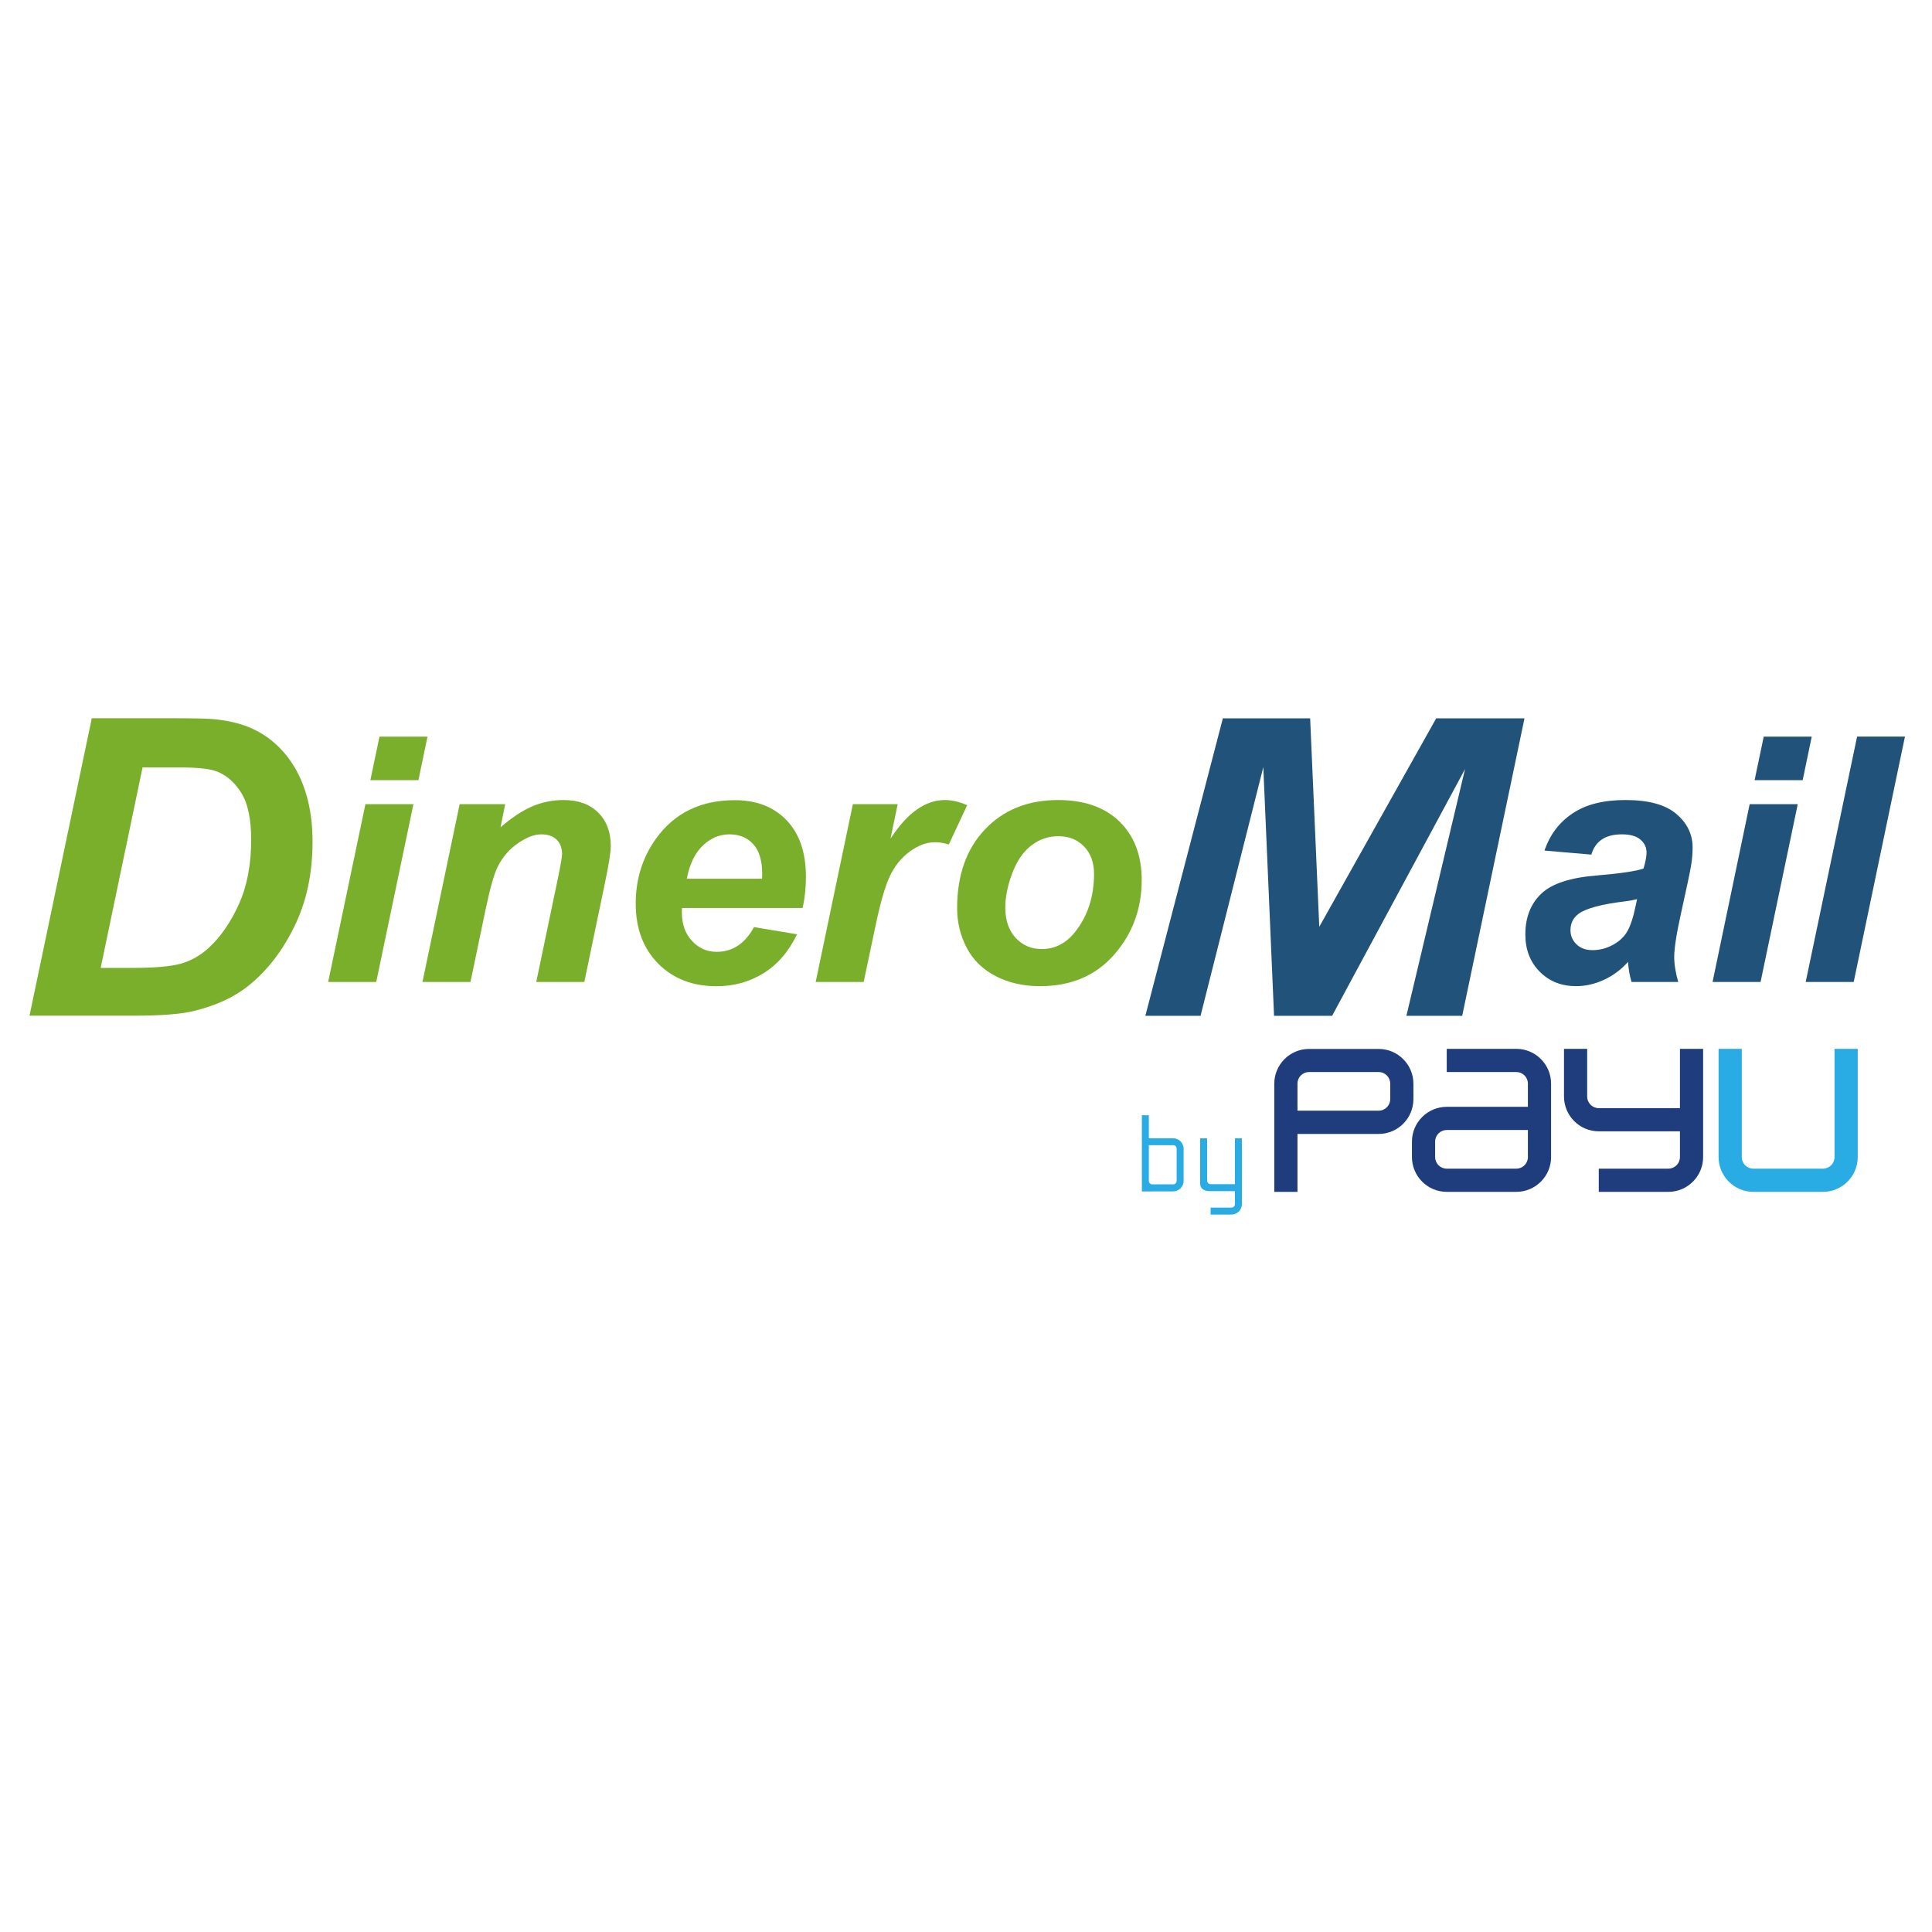
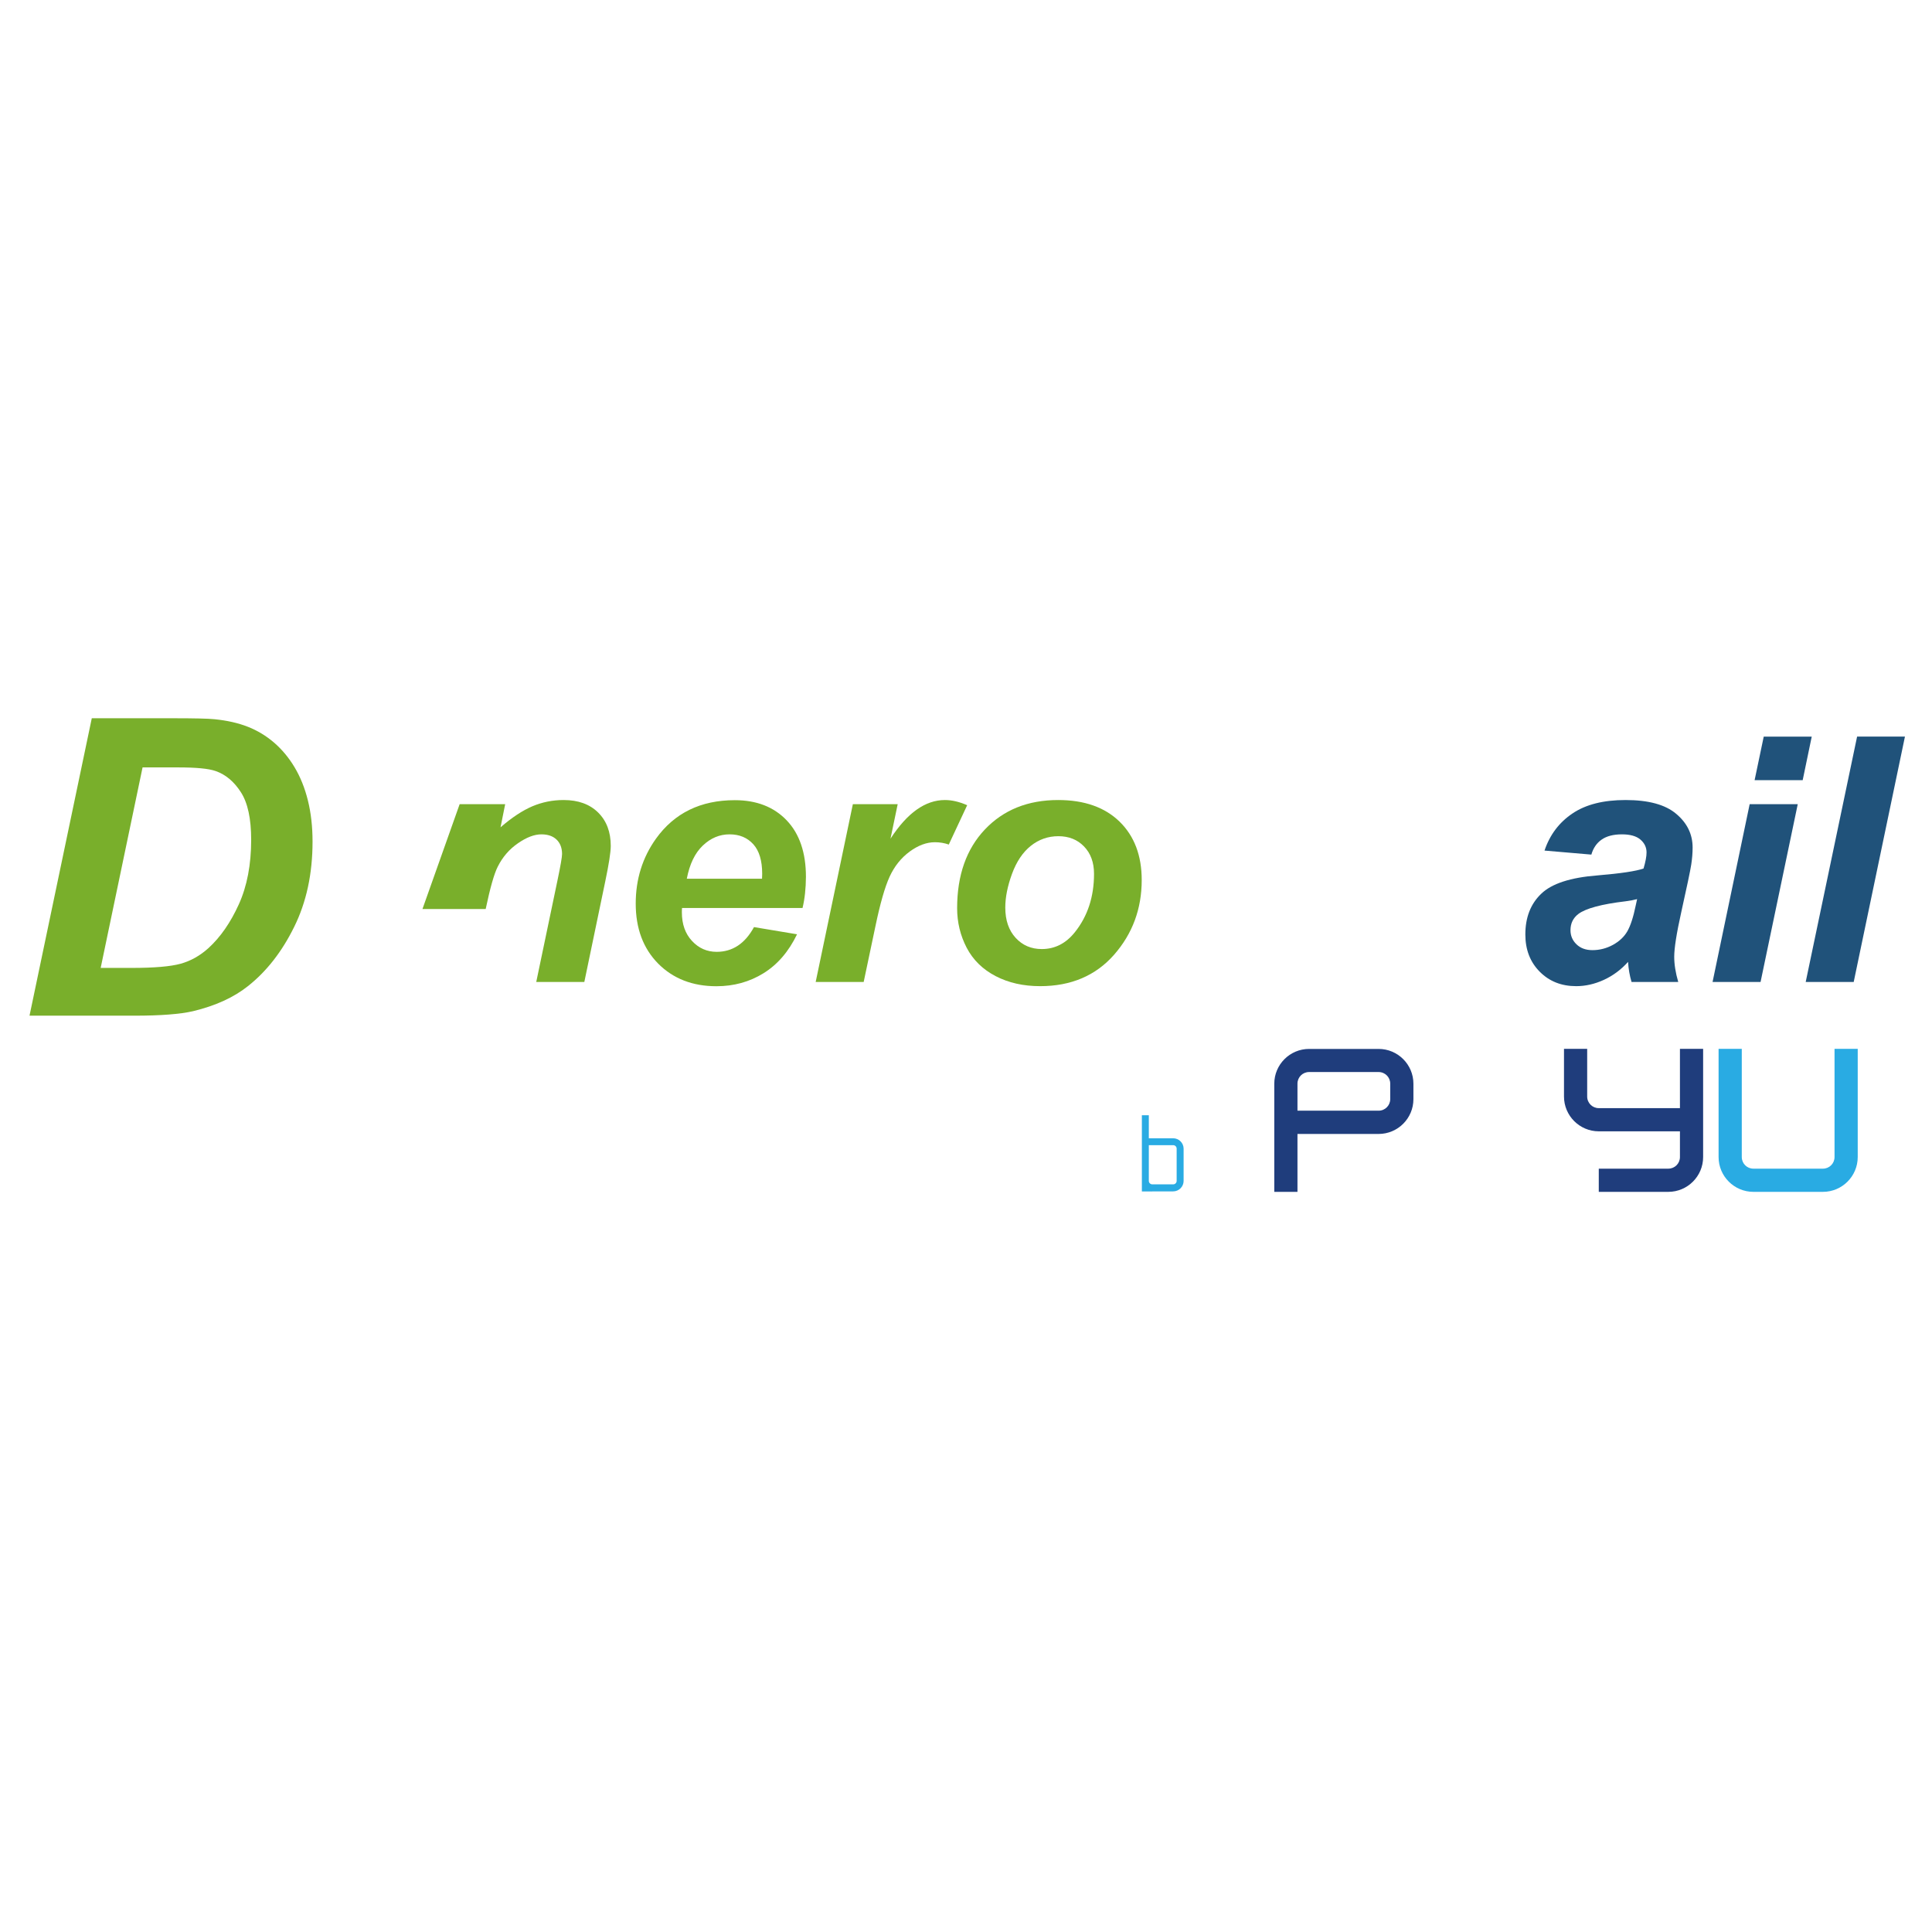
<svg xmlns="http://www.w3.org/2000/svg" width="500" height="500" viewBox="0 0 500 500" fill="none">
  <path d="M7.63 262.898L23.754 185.881H44.498C50.28 185.881 53.98 185.961 55.581 186.141C58.762 186.461 61.622 187.101 64.123 188.081C66.623 189.062 68.904 190.442 70.944 192.202C72.985 193.963 74.765 196.103 76.246 198.584C77.726 201.064 78.886 203.925 79.686 207.166C80.487 210.406 80.887 213.947 80.887 217.808C80.887 226.11 79.306 233.472 76.126 239.893C72.965 246.315 68.964 251.416 64.183 255.197C60.502 258.137 55.761 260.298 49.94 261.698C46.639 262.458 41.598 262.858 34.756 262.858H7.63V262.898ZM26.054 250.495H34.096C39.917 250.495 44.118 250.135 46.739 249.415C49.34 248.695 51.74 247.355 53.92 245.394C57.041 242.554 59.662 238.773 61.802 234.052C63.943 229.331 65.003 223.749 65.003 217.348C65.003 211.887 64.123 207.786 62.342 205.025C60.582 202.285 58.401 200.444 55.801 199.544C53.98 198.904 50.74 198.604 46.079 198.604H36.897L26.054 250.495Z" fill="#79AF2B" />
-   <path d="M94.57 208.126H106.993L97.37 254.136H84.927L94.57 208.126ZM98.21 190.642H110.633L108.293 201.904H95.85L98.21 190.642Z" fill="#79AF2B" />
-   <path d="M118.955 208.126H130.738L129.538 214.107C132.478 211.567 135.239 209.747 137.78 208.666C140.34 207.586 143.021 207.046 145.862 207.046C149.642 207.046 152.623 208.126 154.804 210.287C156.984 212.447 158.064 215.328 158.064 218.909C158.064 220.529 157.584 223.59 156.644 228.091L151.223 254.137H138.78L144.241 228.011C145.061 224.11 145.461 221.789 145.461 221.029C145.461 219.449 144.981 218.188 144.041 217.288C143.101 216.388 141.801 215.928 140.12 215.928C138.3 215.928 136.279 216.688 134.059 218.228C131.838 219.749 130.078 221.769 128.818 224.29C127.897 226.09 126.857 229.731 125.697 235.252L121.756 254.137H109.333L118.955 208.126Z" fill="#79AF2B" />
+   <path d="M118.955 208.126H130.738L129.538 214.107C132.478 211.567 135.239 209.747 137.78 208.666C140.34 207.586 143.021 207.046 145.862 207.046C149.642 207.046 152.623 208.126 154.804 210.287C156.984 212.447 158.064 215.328 158.064 218.909C158.064 220.529 157.584 223.59 156.644 228.091L151.223 254.137H138.78L144.241 228.011C145.061 224.11 145.461 221.789 145.461 221.029C145.461 219.449 144.981 218.188 144.041 217.288C143.101 216.388 141.801 215.928 140.12 215.928C138.3 215.928 136.279 216.688 134.059 218.228C131.838 219.749 130.078 221.769 128.818 224.29C127.897 226.09 126.857 229.731 125.697 235.252H109.333L118.955 208.126Z" fill="#79AF2B" />
  <path d="M207.695 234.991H176.508C176.468 235.491 176.468 235.851 176.468 236.112C176.468 239.172 177.348 241.653 179.089 243.513C180.829 245.394 182.97 246.334 185.47 246.334C189.591 246.334 192.812 244.193 195.132 239.932L206.275 241.793C204.114 246.274 201.214 249.635 197.593 251.875C193.972 254.116 189.911 255.236 185.41 255.236C179.229 255.236 174.208 253.275 170.327 249.375C166.466 245.454 164.525 240.292 164.525 233.851C164.525 227.55 166.266 221.948 169.767 217.047C174.528 210.406 181.329 207.085 190.171 207.085C195.792 207.085 200.273 208.825 203.594 212.306C206.915 215.787 208.575 220.668 208.575 226.929C208.555 229.89 208.275 232.591 207.695 234.991ZM197.213 227.41C197.233 226.869 197.253 226.449 197.253 226.149C197.253 222.749 196.493 220.188 194.952 218.488C193.412 216.787 191.371 215.927 188.811 215.927C186.23 215.927 183.93 216.887 181.889 218.828C179.849 220.768 178.469 223.629 177.748 227.41H197.213Z" fill="#79AF2B" />
  <path d="M220.718 208.126H232.321L230.46 217.048C234.801 210.367 239.483 207.046 244.544 207.046C246.324 207.046 248.244 207.486 250.305 208.386L245.544 218.569C244.424 218.168 243.223 217.968 241.943 217.968C239.803 217.968 237.642 218.769 235.422 220.389C233.221 222.009 231.481 224.17 230.24 226.87C229 229.571 227.78 233.852 226.56 239.713L223.519 254.137H211.096L220.718 208.126Z" fill="#79AF2B" />
  <path d="M247.704 235.032C247.704 226.51 250.105 219.709 254.906 214.648C259.707 209.586 266.029 207.046 273.85 207.046C280.632 207.046 285.933 208.926 289.754 212.647C293.575 216.388 295.475 221.429 295.475 227.751C295.475 235.192 293.095 241.634 288.334 247.075C283.573 252.496 277.191 255.217 269.189 255.217C264.848 255.217 261.007 254.357 257.667 252.616C254.326 250.876 251.825 248.435 250.165 245.255C248.525 242.094 247.704 238.673 247.704 235.032ZM283.133 226.15C283.133 223.21 282.272 220.849 280.552 219.069C278.832 217.288 276.611 216.408 273.91 216.408C271.23 216.408 268.849 217.248 266.769 218.909C264.688 220.569 263.068 222.99 261.908 226.15C260.747 229.311 260.167 232.232 260.167 234.872C260.167 238.173 261.068 240.774 262.848 242.714C264.628 244.654 266.889 245.615 269.609 245.615C273.01 245.615 275.871 244.154 278.191 241.234C281.492 237.093 283.133 232.072 283.133 226.15Z" fill="#79AF2B" />
-   <path d="M344.746 262.898H329.723L326.942 198.543L310.699 262.898H296.415L316.48 185.9H339.065L341.426 239.853L371.692 185.9H394.538L378.414 262.898H363.971L379.154 199.023L344.746 262.898Z" fill="#20527A" />
  <path d="M411.842 221.169L399.719 220.129C401.099 216.028 403.52 212.827 406.981 210.507C410.421 208.186 415.002 207.046 420.684 207.046C426.605 207.046 430.986 208.226 433.807 210.627C436.647 213.007 438.048 215.928 438.048 219.349C438.048 220.729 437.928 222.209 437.688 223.77C437.448 225.33 436.587 229.431 435.107 236.072C433.887 241.554 433.287 245.395 433.287 247.595C433.287 249.556 433.627 251.736 434.327 254.137H422.244C421.744 252.456 421.444 250.736 421.344 248.935C419.523 250.956 417.423 252.516 415.062 253.596C412.702 254.677 410.301 255.217 407.921 255.217C404.1 255.217 400.959 253.977 398.479 251.476C395.998 248.975 394.758 245.775 394.758 241.834C394.758 237.453 396.118 233.932 398.859 231.311C401.579 228.671 406.46 227.09 413.482 226.55C419.403 226.05 423.364 225.47 425.345 224.77C425.865 223.03 426.125 221.649 426.125 220.609C426.125 219.289 425.585 218.168 424.525 217.268C423.464 216.368 421.864 215.928 419.763 215.928C417.543 215.928 415.783 216.388 414.502 217.288C413.182 218.208 412.322 219.509 411.842 221.169ZM423.684 232.692C422.924 232.892 421.944 233.092 420.704 233.252C414.462 233.992 410.401 235.092 408.481 236.533C407.121 237.573 406.44 238.973 406.44 240.734C406.44 242.174 406.961 243.394 408.001 244.394C409.041 245.395 410.401 245.895 412.122 245.895C414.002 245.895 415.763 245.435 417.423 244.534C419.083 243.614 420.324 242.454 421.144 241.034C421.964 239.613 422.704 237.373 423.324 234.332L423.684 232.692Z" fill="#20527A" />
  <path d="M452.811 208.126H465.254L455.632 254.136H443.209L452.811 208.126ZM456.452 190.642H468.875L466.534 201.904H454.091L456.452 190.642Z" fill="#20527A" />
  <path d="M467.314 254.136L480.617 190.622H493L479.737 254.136H467.314Z" fill="#20527A" />
-   <path d="M392.417 271.441H374.413V277.443H392.417C394.078 277.443 395.418 278.783 395.418 280.443V286.445H374.413C369.452 286.445 365.411 290.486 365.411 295.447V299.448C365.411 304.409 369.452 308.45 374.413 308.45H392.417C397.378 308.45 401.419 304.409 401.419 299.448V297.447V286.445V280.443C401.419 275.482 397.398 271.441 392.417 271.441ZM395.418 299.448C395.418 301.108 394.078 302.448 392.417 302.448H374.413C372.753 302.448 371.412 301.108 371.412 299.448V295.447C371.412 293.786 372.753 292.446 374.413 292.446H395.418V297.447V299.448Z" fill="#1F3D7C" />
  <path d="M335.784 308.449V293.466H356.789C361.75 293.466 365.791 289.425 365.791 284.464V280.463C365.791 275.502 361.75 271.461 356.789 271.461H338.785C333.824 271.461 329.783 275.502 329.783 280.463V282.463V293.466V308.449H335.784ZM335.784 282.443V280.443C335.784 278.783 337.125 277.442 338.785 277.442H356.789C358.45 277.442 359.79 278.783 359.79 280.443V284.444C359.79 286.104 358.45 287.445 356.789 287.445H335.784V282.443Z" fill="#1F3D7C" />
  <path d="M434.767 271.441V286.785H413.762C412.102 286.785 410.761 285.445 410.761 283.784V271.441H404.76V283.784C404.76 288.745 408.801 292.786 413.762 292.786H434.767V299.448C434.767 301.108 433.427 302.448 431.766 302.448H413.762V308.45H431.766C436.727 308.45 440.768 304.409 440.768 299.448V271.441H434.767Z" fill="#1F3D7C" />
-   <path d="M319.601 294.604V306.467H313.299C312.799 306.467 312.399 306.007 312.399 305.527V294.604H310.599V306.307C310.599 307.787 311.819 308.268 313.299 308.268H319.601V311.628C319.601 312.128 319.201 312.529 318.7 312.529H313.299V314.329H318.7C320.201 314.329 321.401 313.109 321.401 311.628V294.604H319.601Z" fill="#29ABE3" />
  <path d="M474.776 271.441V299.448C474.776 301.108 473.436 302.448 471.775 302.448H453.771C452.111 302.448 450.77 301.108 450.77 299.448V271.441H444.769V299.448C444.769 304.409 448.81 308.45 453.771 308.45H471.775C476.736 308.45 480.777 304.409 480.777 299.448V271.441H474.776Z" fill="#29ABE3" />
  <path d="M298.056 308.369C298.116 308.349 298.156 308.329 298.216 308.329H303.617C305.098 308.329 306.318 307.109 306.318 305.629V297.287C306.318 295.787 305.098 294.586 303.617 294.586H297.316V288.625H295.515V294.566V308.349H298.056V308.369ZM297.316 305.029V296.367H303.617C304.117 296.367 304.517 296.767 304.517 297.267V305.609C304.517 306.109 304.117 306.509 303.617 306.509H298.216C297.716 306.509 297.316 306.109 297.316 305.609V305.029Z" fill="#29ABE3" />
</svg>